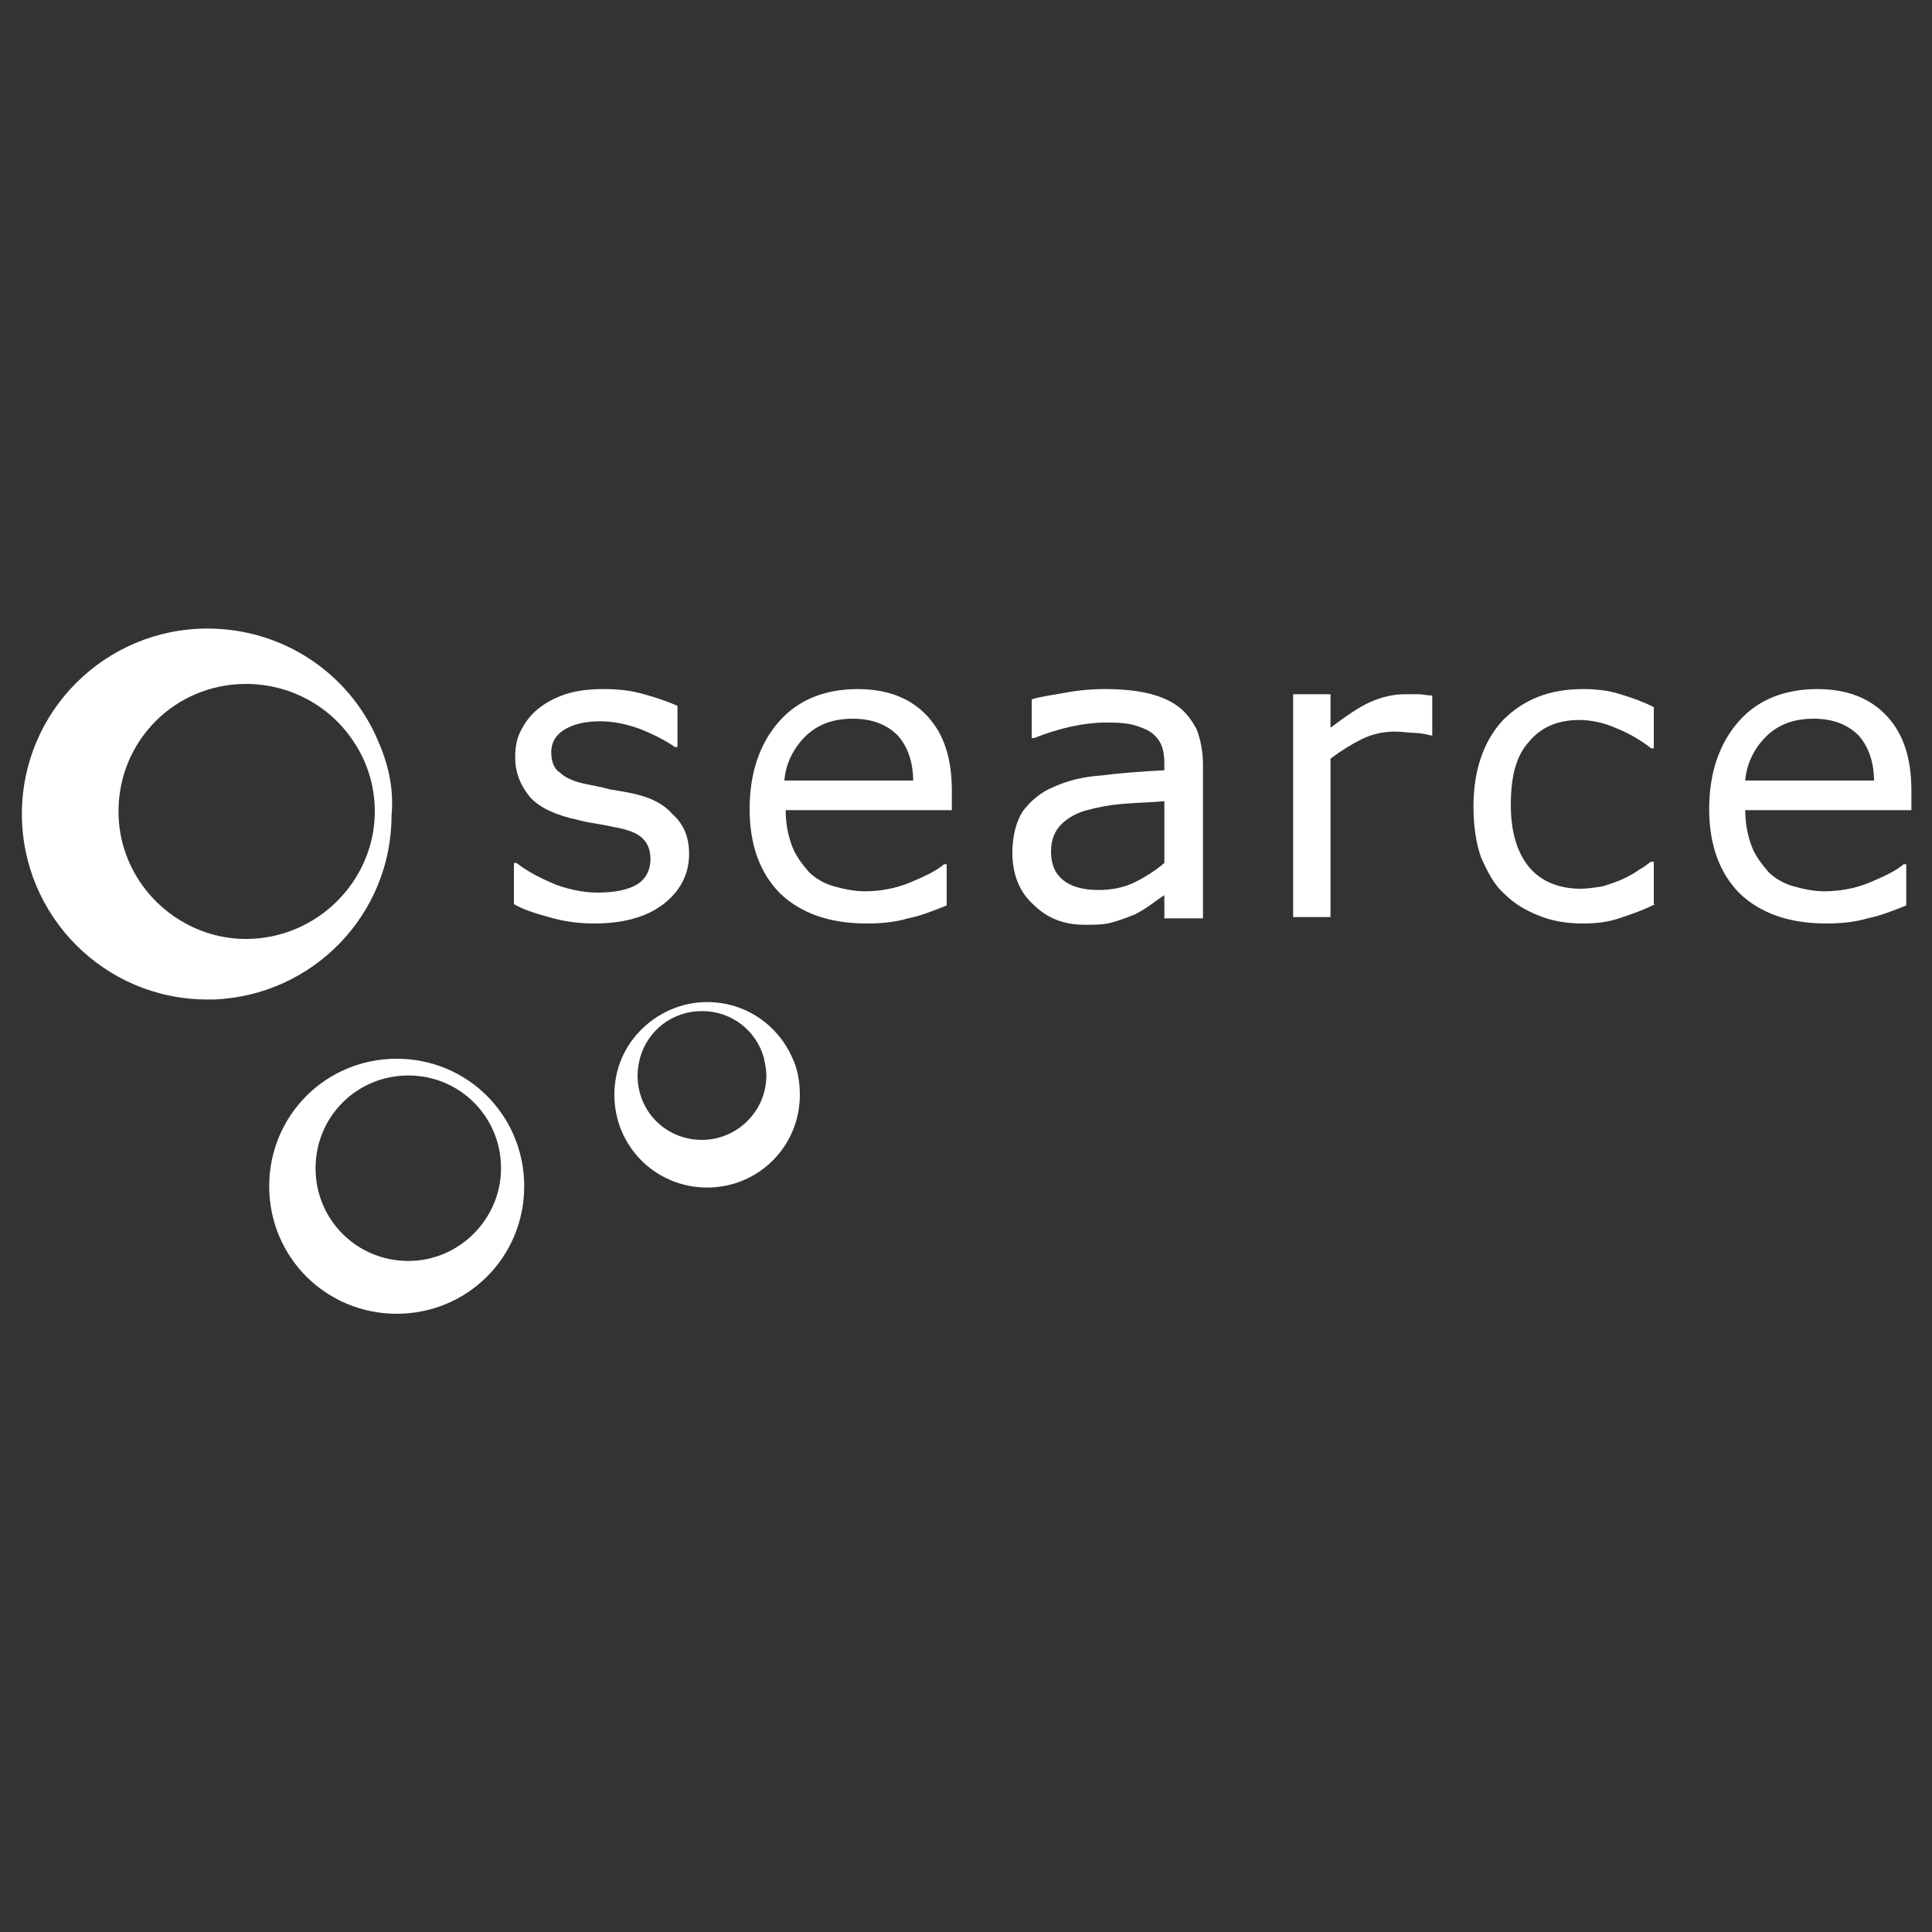
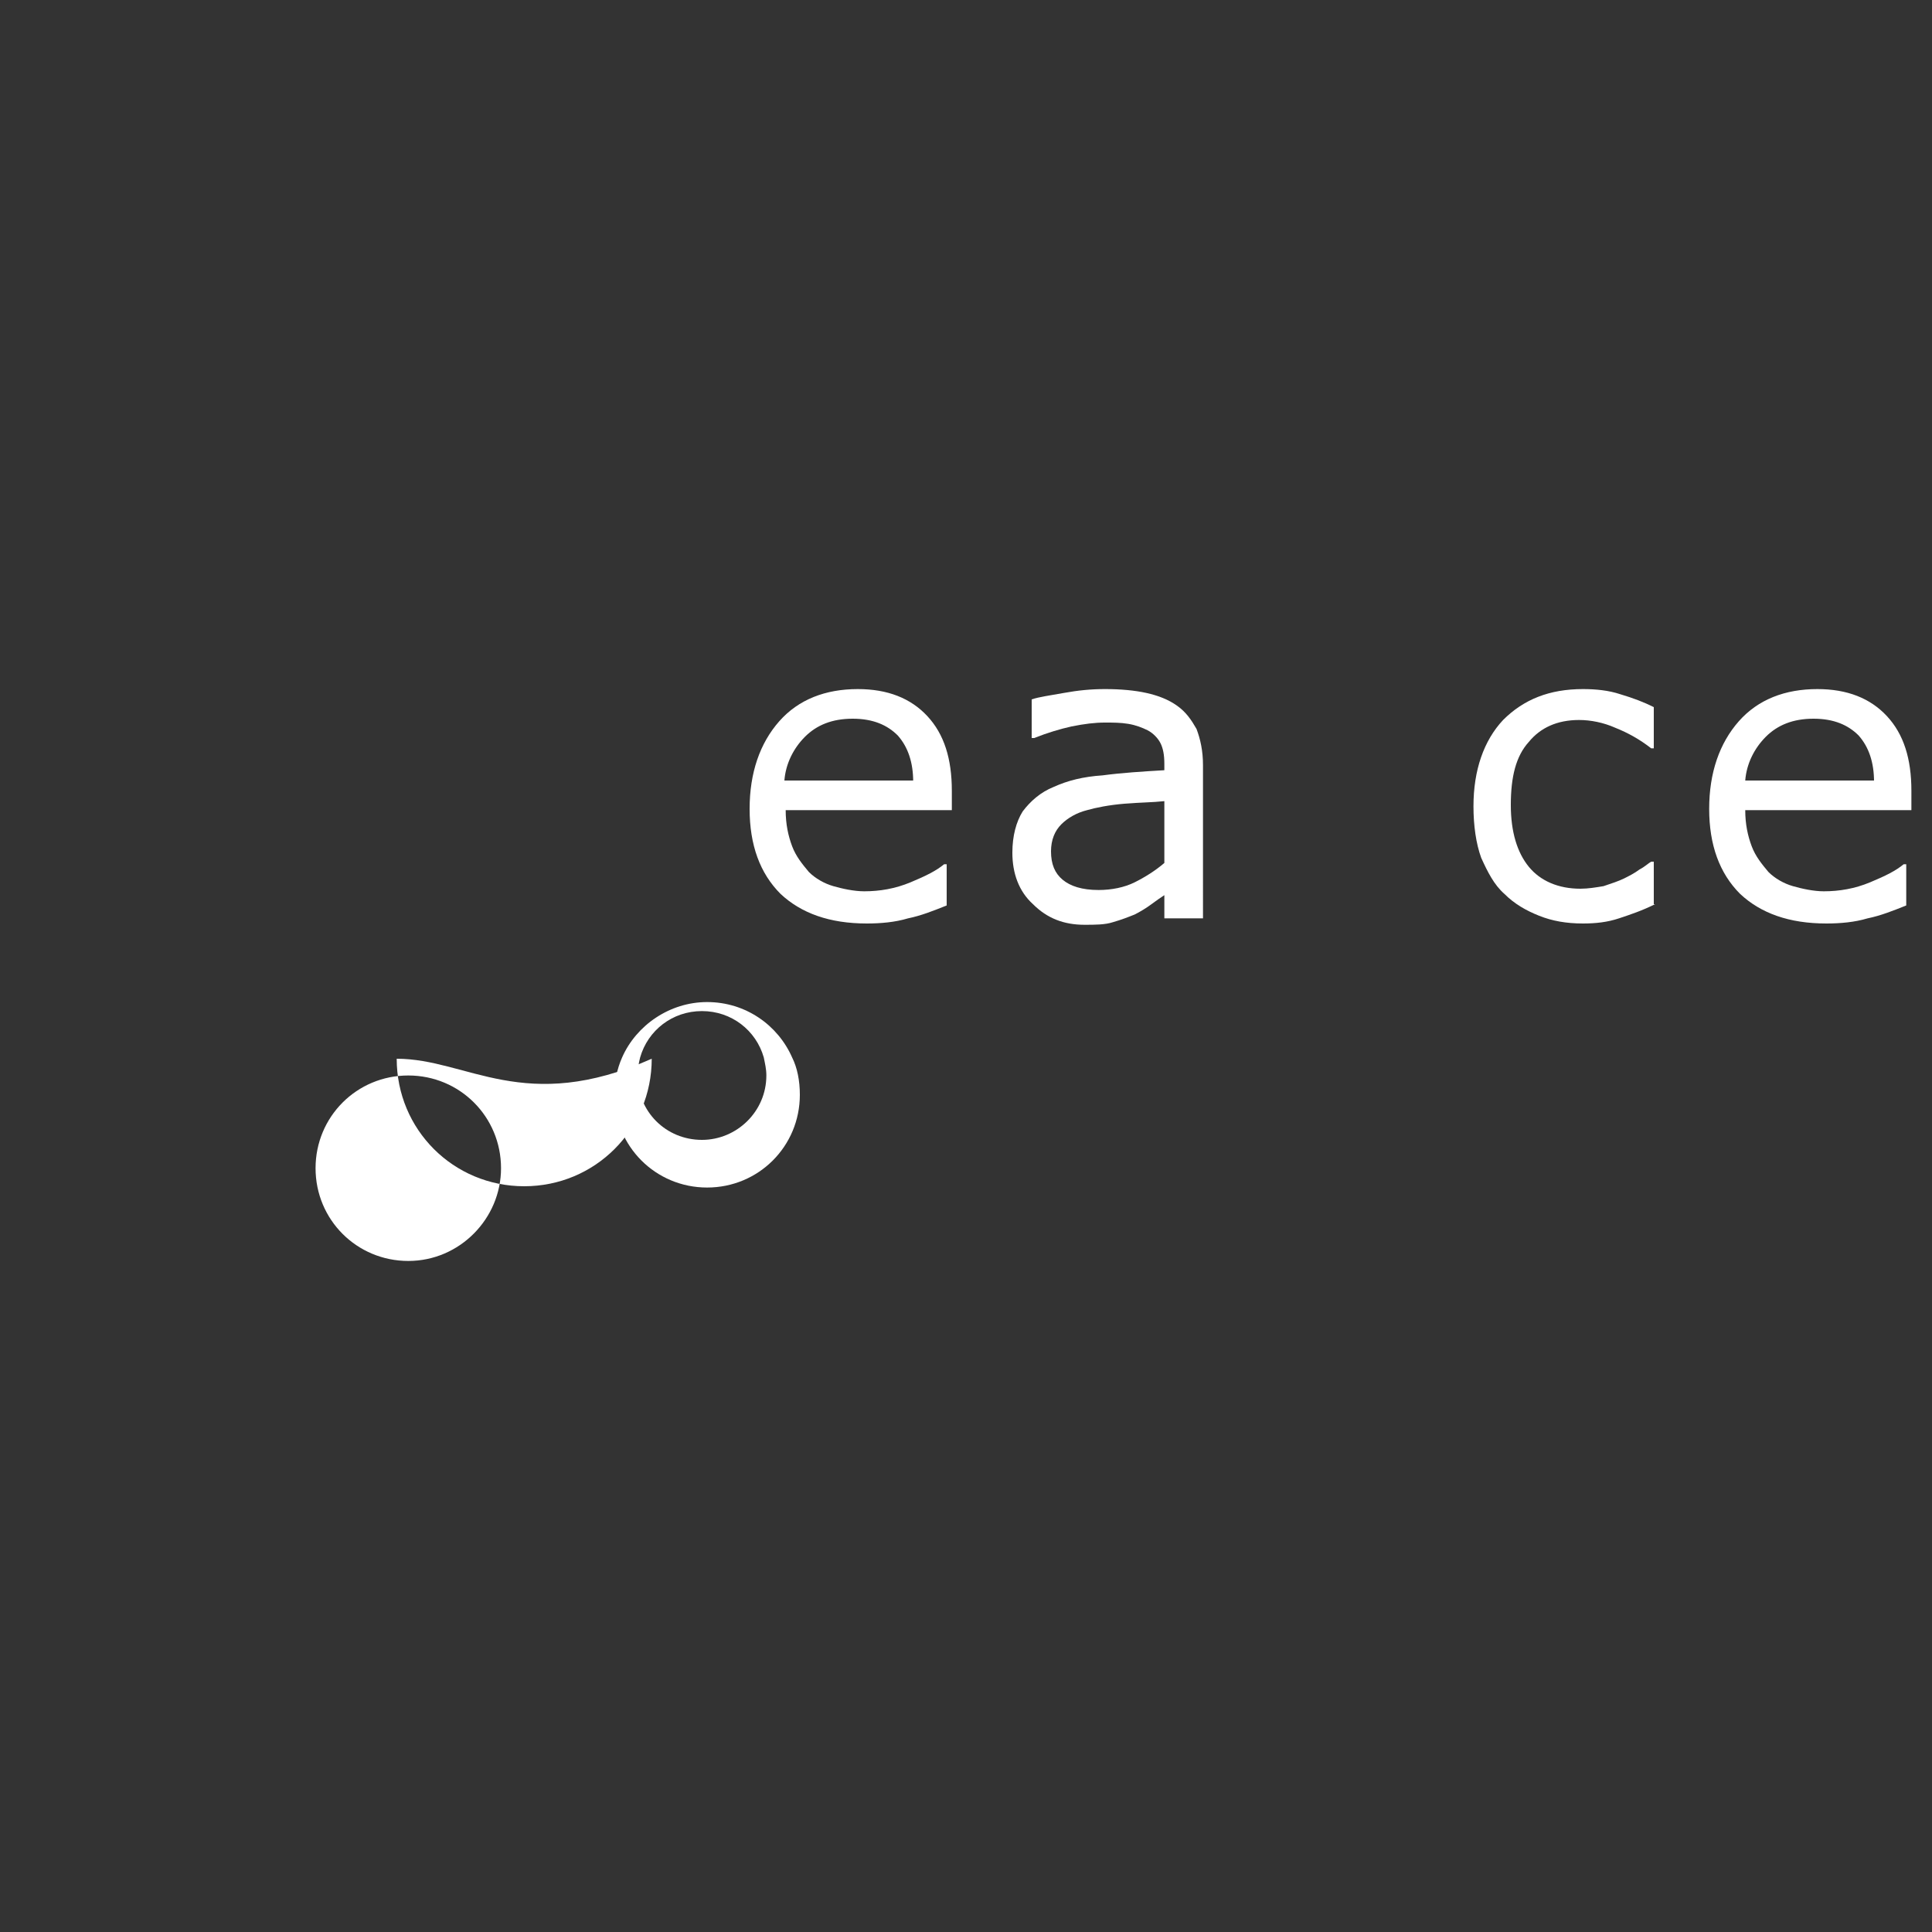
<svg xmlns="http://www.w3.org/2000/svg" version="1.0" id="Layer_1" x="0px" y="0px" viewBox="0 0 150 150" style="enable-background:new 0 0 150 150;" xml:space="preserve">
  <rect x="0" y="0" width="150" height="150" fill="#333333" stroke="none" />
  <style type="text/css">
	.st0{fill:#FFFFFF;}
</style>
  <g>
    <g>
      <g>
-         <path class="st0" d="M53.5,66.3c0,1.6-0.7,2.9-2,3.9c-1.3,1-3.1,1.5-5.4,1.5c-1.3,0-2.5-0.2-3.5-0.5c-1.1-0.3-2-0.6-2.7-1V67h0.2     c0.9,0.7,1.9,1.2,3.1,1.7c1.1,0.4,2.2,0.6,3.2,0.6c1.3,0,2.3-0.2,3-0.6c0.7-0.4,1.1-1.1,1.1-2c0-0.7-0.2-1.2-0.6-1.6     c-0.4-0.4-1.1-0.7-2.3-0.9c-0.4-0.1-1-0.2-1.6-0.3c-0.7-0.1-1.3-0.3-1.8-0.4c-1.5-0.4-2.6-1-3.2-1.8c-0.6-0.8-1-1.7-1-2.9     c0-0.7,0.1-1.4,0.4-2c0.3-0.6,0.7-1.2,1.3-1.7c0.6-0.5,1.3-0.9,2.2-1.2c0.9-0.3,1.9-0.4,3-0.4c1,0,2.1,0.1,3.1,0.4     c1.1,0.3,1.9,0.6,2.6,0.9V58h-0.2c-0.7-0.5-1.7-1-2.7-1.4c-1.1-0.4-2.1-0.6-3.1-0.6c-1.1,0-2,0.2-2.7,0.6c-0.7,0.4-1.1,1-1.1,1.8     c0,0.7,0.2,1.3,0.7,1.6c0.4,0.4,1.1,0.7,2.1,0.9c0.5,0.1,1.1,0.2,1.8,0.4c0.7,0.1,1.2,0.2,1.7,0.3c1.4,0.3,2.4,0.8,3.1,1.6     C53.1,64,53.5,65,53.5,66.3z" />
        <path class="st0" d="M73.8,62.9H61c0,1.1,0.2,2,0.5,2.8c0.3,0.8,0.8,1.4,1.3,2c0.5,0.5,1.2,0.9,1.9,1.1c0.7,0.2,1.6,0.4,2.4,0.4     c1.2,0,2.4-0.2,3.6-0.7c1.2-0.5,2-0.9,2.6-1.4h0.2v3.2c-1,0.4-2,0.8-3,1c-1,0.3-2.1,0.4-3.2,0.4c-2.9,0-5.1-0.8-6.7-2.3     c-1.6-1.6-2.4-3.8-2.4-6.6c0-2.8,0.8-5.1,2.3-6.8c1.5-1.7,3.6-2.5,6.1-2.5c2.3,0,4.1,0.7,5.4,2.1c1.3,1.4,1.9,3.3,1.9,5.8V62.9z      M70.9,60.7c0-1.5-0.4-2.7-1.2-3.6c-0.8-0.8-1.9-1.3-3.5-1.3c-1.6,0-2.8,0.5-3.7,1.4c-0.9,0.9-1.5,2.1-1.6,3.4H70.9z" />
        <path class="st0" d="M93.3,71.3h-2.9v-1.8c-0.3,0.2-0.6,0.4-1,0.7c-0.4,0.3-0.9,0.6-1.3,0.8c-0.5,0.2-1,0.4-1.7,0.6     c-0.6,0.2-1.4,0.2-2.2,0.2c-1.6,0-2.9-0.5-4-1.6c-1.1-1-1.6-2.4-1.6-4c0-1.3,0.3-2.4,0.8-3.2c0.6-0.8,1.4-1.5,2.4-1.9     c1.1-0.5,2.3-0.8,3.8-0.9c1.5-0.2,3.1-0.3,4.8-0.4v-0.5c0-0.7-0.1-1.2-0.3-1.6c-0.2-0.4-0.6-0.8-1-1c-0.4-0.2-0.9-0.4-1.5-0.5     c-0.6-0.1-1.2-0.1-1.8-0.1c-0.8,0-1.6,0.1-2.6,0.3c-0.9,0.2-1.9,0.5-2.9,0.9h-0.2v-3c0.6-0.2,1.4-0.3,2.5-0.5     c1.1-0.2,2.1-0.3,3.2-0.3c1.2,0,2.3,0.1,3.2,0.3c0.9,0.2,1.7,0.5,2.4,1c0.7,0.5,1.1,1.1,1.5,1.8c0.3,0.8,0.5,1.7,0.5,2.8V71.3z      M90.4,67v-4.8c-0.9,0.1-1.9,0.1-3.1,0.2c-1.2,0.1-2.2,0.3-2.9,0.5c-0.8,0.2-1.5,0.6-2,1.1c-0.5,0.5-0.8,1.2-0.8,2.1     c0,1,0.3,1.7,0.9,2.2c0.6,0.5,1.5,0.8,2.8,0.8c1,0,2-0.2,2.8-0.6C88.9,68.1,89.7,67.6,90.4,67z" />
-         <path class="st0" d="M111.3,57.1h-0.2c-0.4-0.1-0.9-0.2-1.3-0.2c-0.4,0-0.9-0.1-1.5-0.1c-0.9,0-1.8,0.2-2.6,0.6     c-0.8,0.4-1.6,0.9-2.4,1.5v12.3h-2.9V53.9h2.9v2.6c1.2-0.9,2.2-1.6,3.1-2c0.9-0.4,1.8-0.6,2.7-0.6c0.5,0,0.9,0,1.1,0     c0.2,0,0.6,0.1,1,0.1V57.1z" />
        <path class="st0" d="M128.5,70.2c-1,0.5-1.9,0.8-2.8,1.1c-0.9,0.3-1.8,0.4-2.8,0.4c-1.3,0-2.4-0.2-3.4-0.6     c-1-0.4-1.9-0.9-2.7-1.7c-0.8-0.7-1.3-1.7-1.8-2.8c-0.4-1.1-0.6-2.5-0.6-4c0-2.8,0.8-5.1,2.3-6.7c1.6-1.6,3.6-2.4,6.2-2.4     c1,0,2,0.1,2.9,0.4c1,0.3,1.8,0.6,2.6,1v3.2h-0.2c-0.9-0.7-1.8-1.2-2.8-1.6c-0.9-0.4-1.9-0.6-2.8-0.6c-1.7,0-3,0.6-3.9,1.7     c-1,1.1-1.4,2.7-1.4,4.9c0,2.1,0.5,3.7,1.4,4.8c0.9,1.1,2.3,1.7,4,1.7c0.6,0,1.2-0.1,1.8-0.2c0.6-0.2,1.2-0.4,1.6-0.6     c0.4-0.2,0.8-0.4,1.2-0.7c0.4-0.2,0.7-0.5,0.9-0.6h0.2V70.2z" />
        <path class="st0" d="M148.3,62.9h-12.8c0,1.1,0.2,2,0.5,2.8c0.3,0.8,0.8,1.4,1.3,2c0.5,0.5,1.2,0.9,1.9,1.1     c0.7,0.2,1.6,0.4,2.4,0.4c1.2,0,2.4-0.2,3.6-0.7c1.2-0.5,2-0.9,2.6-1.4h0.2v3.2c-1,0.4-2,0.8-3,1c-1,0.3-2.1,0.4-3.2,0.4     c-2.9,0-5.1-0.8-6.7-2.3c-1.6-1.6-2.4-3.8-2.4-6.6c0-2.8,0.8-5.1,2.3-6.8c1.5-1.7,3.6-2.5,6.1-2.5c2.3,0,4.1,0.7,5.4,2.1     c1.3,1.4,1.9,3.3,1.9,5.8V62.9z M145.5,60.7c0-1.5-0.4-2.7-1.2-3.6c-0.8-0.8-1.9-1.3-3.5-1.3c-1.6,0-2.8,0.5-3.7,1.4     c-0.9,0.9-1.5,2.1-1.6,3.4H145.5z" />
      </g>
-       <path class="st0" d="M30.8,82.2c-5.5,0-9.9,4.4-9.9,9.9c0,5.5,4.4,9.9,9.9,9.9c5.5,0,9.9-4.4,9.9-9.9    C40.7,86.6,36.3,82.2,30.8,82.2z M31.7,97.9c-4,0-7.2-3.2-7.2-7.2c0-4,3.2-7.2,7.2-7.2c4,0,7.2,3.2,7.2,7.2    C38.9,94.6,35.7,97.9,31.7,97.9z" />
+       <path class="st0" d="M30.8,82.2c0,5.5,4.4,9.9,9.9,9.9c5.5,0,9.9-4.4,9.9-9.9    C40.7,86.6,36.3,82.2,30.8,82.2z M31.7,97.9c-4,0-7.2-3.2-7.2-7.2c0-4,3.2-7.2,7.2-7.2c4,0,7.2,3.2,7.2,7.2    C38.9,94.6,35.7,97.9,31.7,97.9z" />
      <path class="st0" d="M61.5,82.1c-1.1-2.5-3.6-4.3-6.6-4.3c-2.9,0-5.5,1.8-6.6,4.3c-0.4,0.9-0.6,1.9-0.6,2.9c0,4,3.2,7.2,7.2,7.2    c4,0,7.2-3.2,7.2-7.2C62.1,83.9,61.9,82.9,61.5,82.1z M54.5,88.5c-2.8,0-5-2.2-5-5c0-0.5,0.1-1,0.2-1.4c0.6-2.1,2.5-3.6,4.8-3.6    c2.3,0,4.2,1.5,4.8,3.6c0.1,0.5,0.2,0.9,0.2,1.4C59.5,86.3,57.2,88.5,54.5,88.5z" />
-       <path class="st0" d="M29.3,57.4c-2.2-5.1-7.3-8.6-13.2-8.6c-7.9,0-14.4,6.4-14.4,14.4c0,7.9,6.4,14.4,14.4,14.4c0.2,0,0.4,0,0.5,0    c7.7-0.3,13.8-6.6,13.8-14.3C30.6,61.1,30.1,59.2,29.3,57.4z M19.1,72.9c-0.8,0-1.6-0.1-2.4-0.3c-4.3-1.1-7.5-5-7.5-9.6    c0-5.5,4.4-9.9,9.9-9.9c3.4,0,6.5,1.7,8.3,4.4c1.1,1.6,1.7,3.5,1.7,5.5C29.1,68.4,24.6,72.9,19.1,72.9z" />
    </g>
  </g>
</svg>